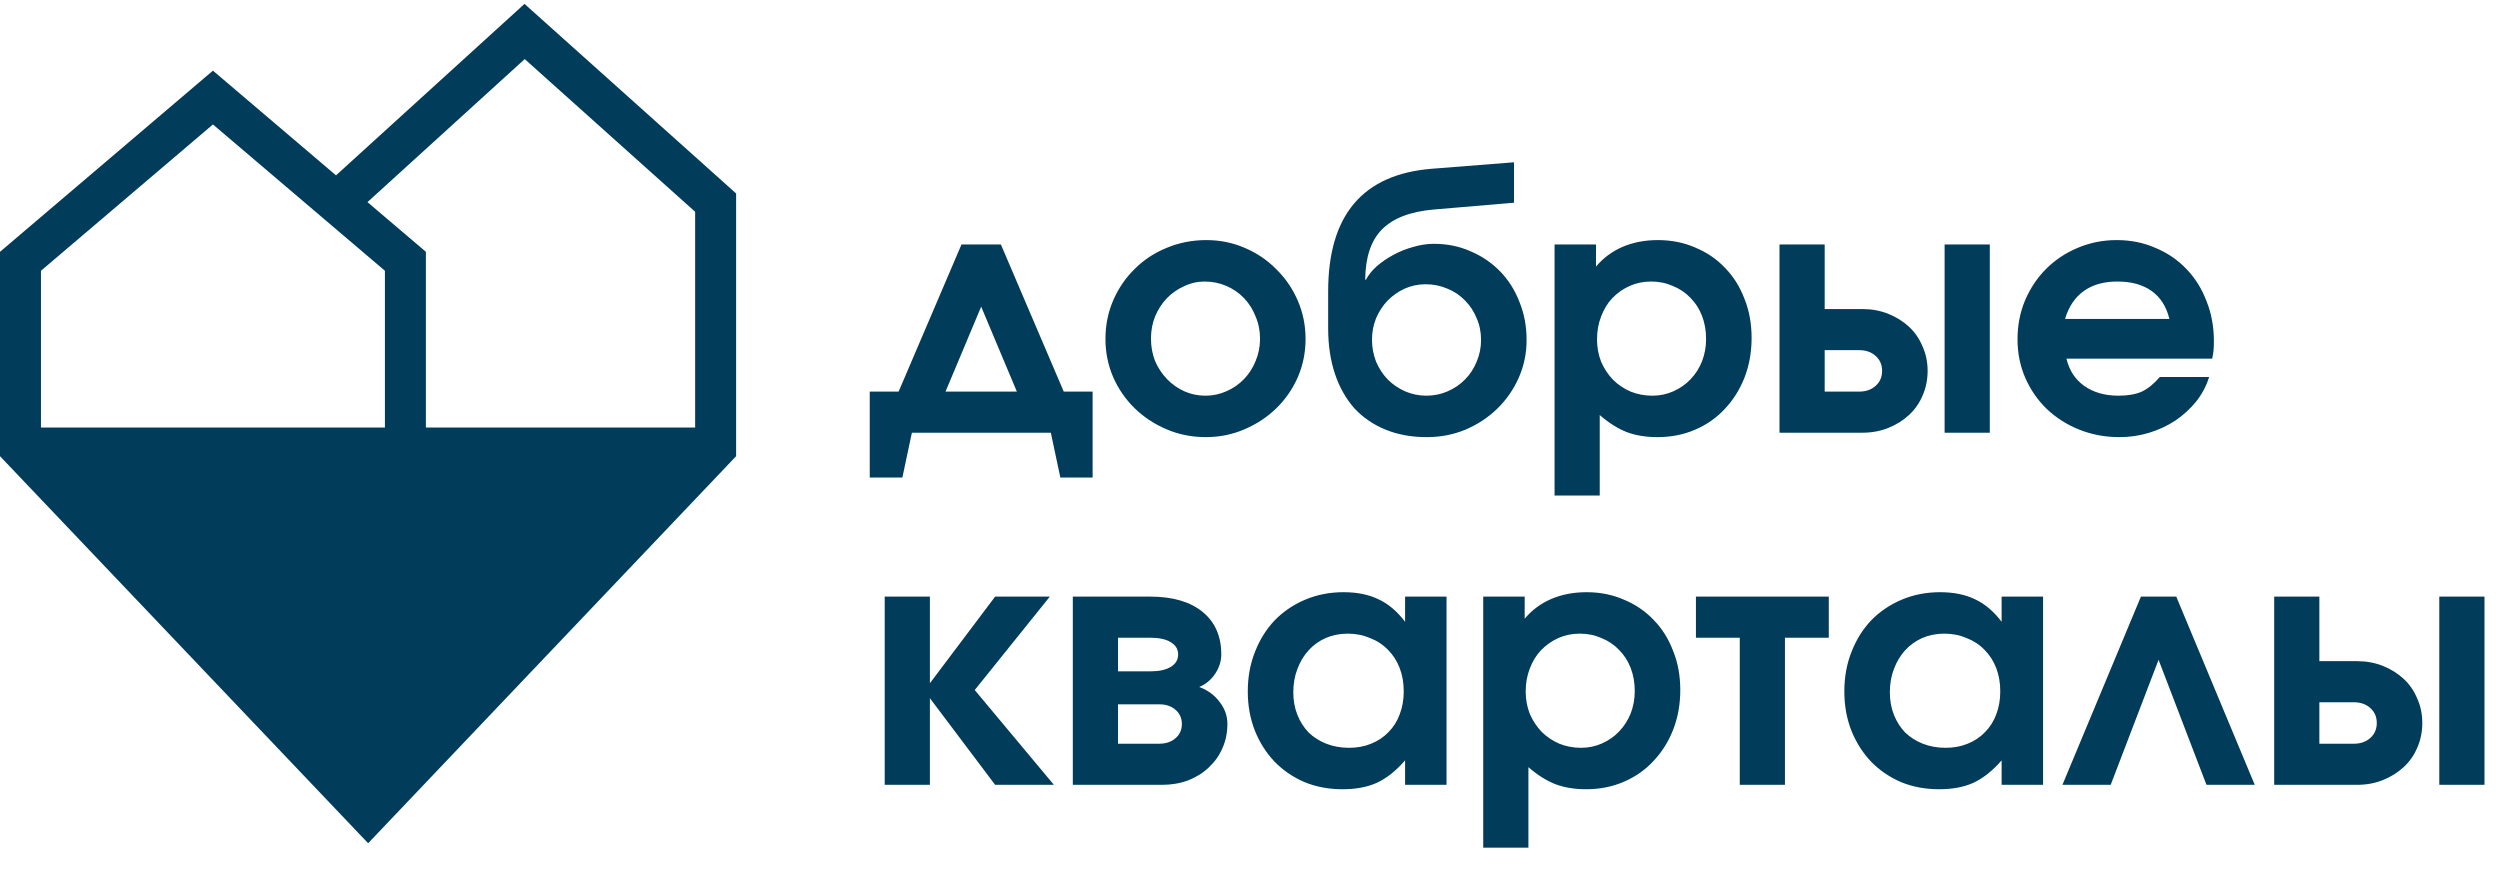
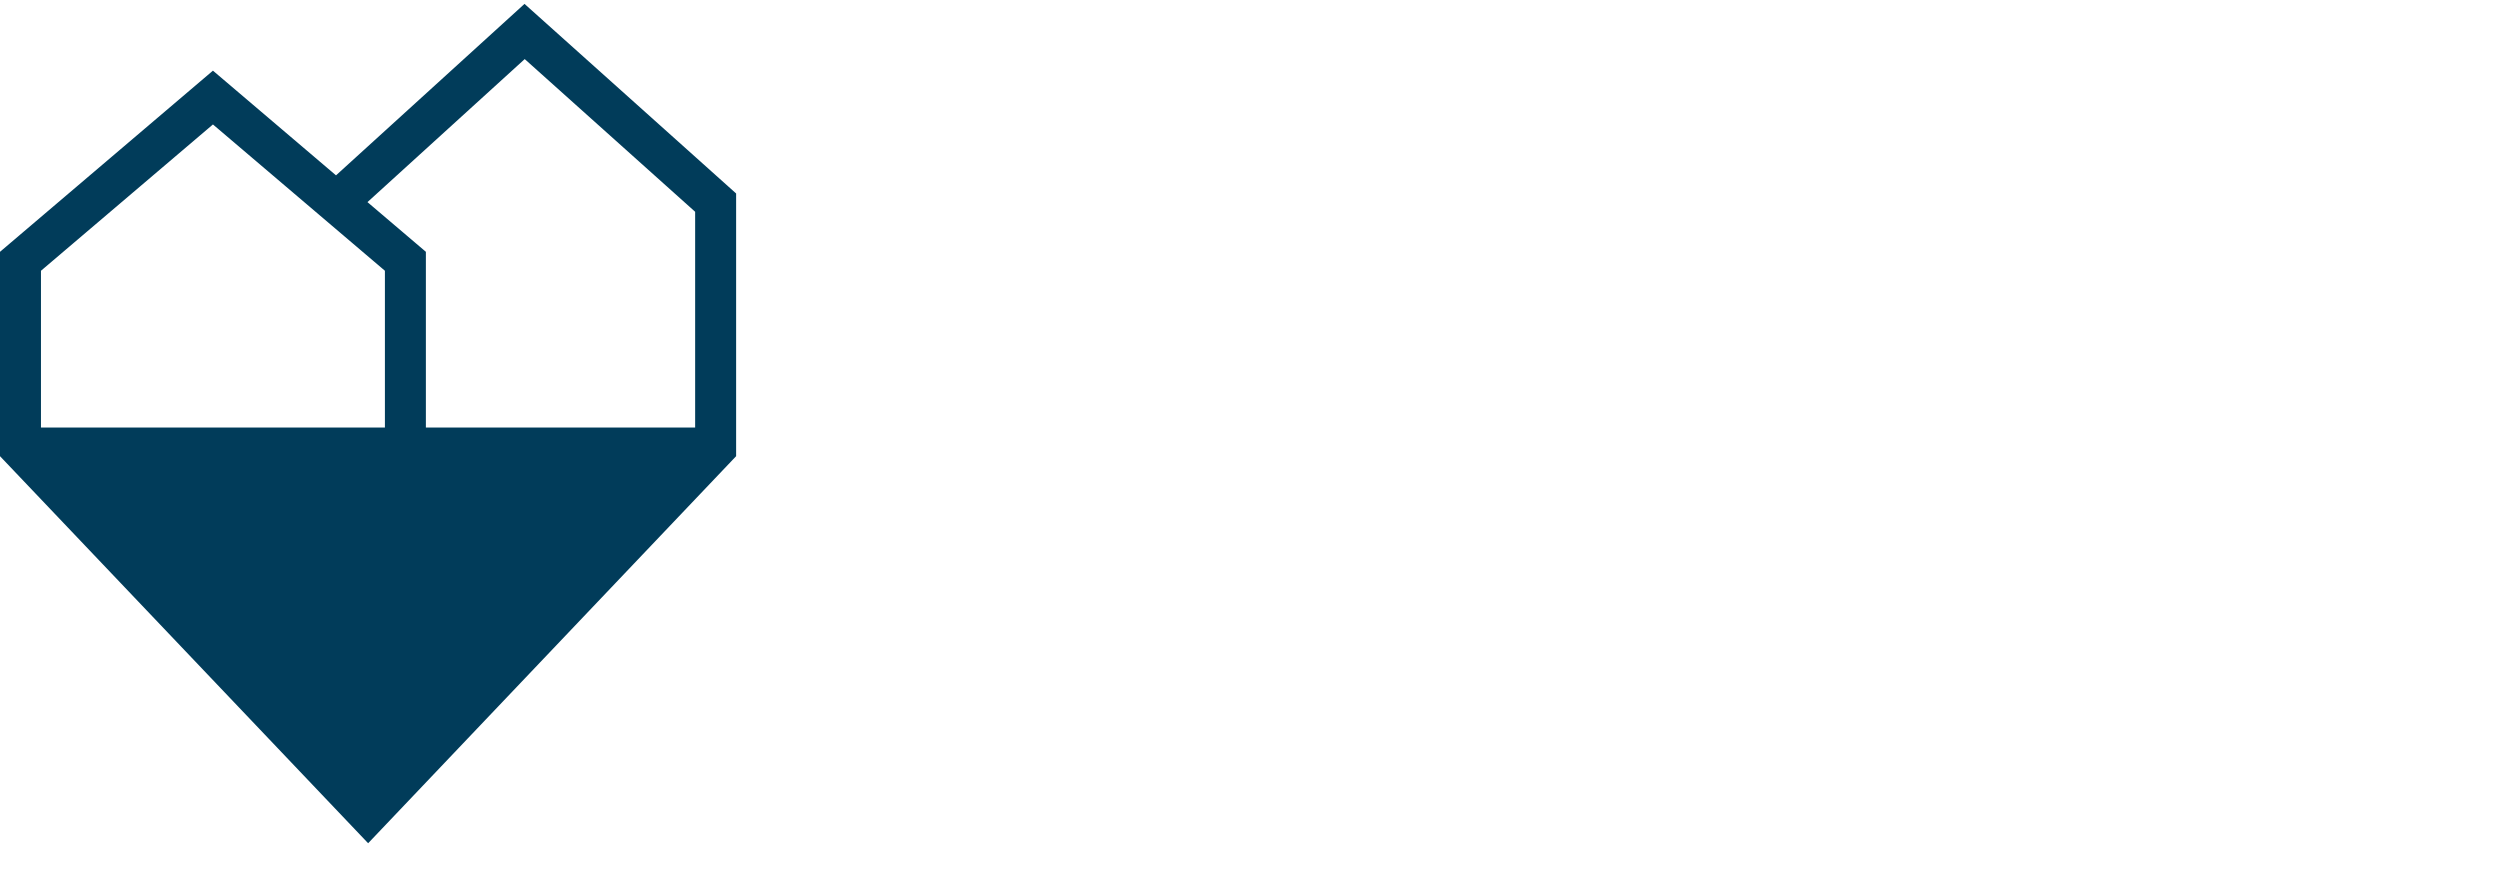
<svg xmlns="http://www.w3.org/2000/svg" width="142" height="50" viewBox="0 0 142 50" fill="none">
-   <path d="M49.402 22.243H51.042L54.612 13.887H56.851L60.421 22.243H62.061V27.125L60.228 27.125L59.687 24.578H51.795L51.255 27.125H49.402V22.243ZM57.758 22.243L55.731 17.419L53.705 22.243H57.758ZM62.79 19.252C62.79 18.467 62.938 17.734 63.234 17.052C63.53 16.37 63.935 15.779 64.45 15.277C64.964 14.762 65.569 14.364 66.263 14.08C66.971 13.784 67.724 13.637 68.521 13.637C69.293 13.637 70.02 13.784 70.702 14.08C71.397 14.376 71.995 14.782 72.496 15.296C73.011 15.798 73.416 16.39 73.712 17.072C74.008 17.753 74.156 18.48 74.156 19.252C74.156 20.024 74.008 20.751 73.712 21.433C73.416 22.102 73.011 22.687 72.496 23.189C71.982 23.691 71.377 24.089 70.683 24.385C70.001 24.681 69.267 24.829 68.483 24.829C67.698 24.829 66.958 24.681 66.263 24.385C65.569 24.089 64.964 23.691 64.45 23.189C63.935 22.687 63.53 22.102 63.234 21.433C62.938 20.751 62.79 20.024 62.79 19.252ZM68.463 22.475C68.888 22.475 69.287 22.391 69.66 22.224C70.046 22.057 70.38 21.825 70.663 21.529C70.946 21.233 71.165 20.892 71.319 20.506C71.487 20.108 71.57 19.689 71.57 19.252C71.57 18.789 71.487 18.364 71.319 17.979C71.165 17.58 70.946 17.232 70.663 16.936C70.38 16.64 70.046 16.409 69.66 16.242C69.274 16.075 68.862 15.991 68.425 15.991C68.013 15.991 67.621 16.081 67.248 16.261C66.875 16.428 66.546 16.66 66.263 16.956C65.993 17.239 65.775 17.58 65.607 17.979C65.453 18.364 65.376 18.782 65.376 19.233C65.376 19.683 65.453 20.108 65.607 20.506C65.775 20.892 66 21.233 66.283 21.529C66.566 21.825 66.894 22.057 67.267 22.224C67.64 22.391 68.039 22.475 68.463 22.475ZM77.582 15.894C77.723 15.624 77.929 15.367 78.199 15.123C78.483 14.878 78.804 14.659 79.164 14.466C79.525 14.273 79.898 14.126 80.284 14.023C80.682 13.907 81.068 13.849 81.441 13.849C82.2 13.849 82.895 13.99 83.525 14.273C84.169 14.544 84.728 14.923 85.204 15.412C85.68 15.901 86.047 16.48 86.304 17.149C86.574 17.805 86.71 18.525 86.71 19.31C86.71 20.069 86.562 20.783 86.266 21.452C85.97 22.121 85.564 22.706 85.05 23.208C84.535 23.71 83.931 24.109 83.236 24.404C82.554 24.688 81.821 24.829 81.036 24.829C80.174 24.829 79.396 24.688 78.701 24.404C78.007 24.121 77.415 23.716 76.926 23.189C76.45 22.648 76.083 21.999 75.826 21.24C75.569 20.468 75.44 19.606 75.44 18.654V16.55C75.44 12.215 77.408 9.893 81.345 9.584L85.996 9.218V11.514L81.441 11.9C80.103 12.016 79.119 12.395 78.489 13.038C77.871 13.669 77.556 14.614 77.543 15.875L77.582 15.894ZM81.017 22.475C81.454 22.475 81.859 22.391 82.233 22.224C82.618 22.057 82.947 21.831 83.217 21.549C83.5 21.265 83.718 20.931 83.873 20.545C84.04 20.159 84.124 19.747 84.124 19.31C84.124 18.86 84.04 18.448 83.873 18.075C83.718 17.689 83.5 17.355 83.217 17.072C82.934 16.776 82.599 16.55 82.213 16.396C81.827 16.229 81.416 16.145 80.978 16.145C80.554 16.145 80.155 16.229 79.782 16.396C79.422 16.563 79.1 16.788 78.817 17.072C78.547 17.355 78.328 17.689 78.161 18.075C78.007 18.461 77.929 18.866 77.929 19.291C77.929 19.728 78.007 20.146 78.161 20.545C78.328 20.931 78.547 21.265 78.817 21.549C79.1 21.831 79.428 22.057 79.801 22.224C80.187 22.391 80.592 22.475 81.017 22.475ZM88.299 13.887H90.653V15.142C91.065 14.653 91.567 14.28 92.158 14.023C92.763 13.765 93.432 13.637 94.165 13.637C94.937 13.637 95.645 13.778 96.288 14.061C96.944 14.331 97.51 14.717 97.986 15.219C98.462 15.708 98.829 16.293 99.086 16.975C99.356 17.644 99.491 18.384 99.491 19.194C99.491 20.005 99.356 20.757 99.086 21.452C98.816 22.134 98.443 22.726 97.967 23.227C97.504 23.729 96.944 24.121 96.288 24.404C95.632 24.688 94.918 24.829 94.146 24.829C93.49 24.829 92.905 24.733 92.39 24.54C91.875 24.334 91.367 24.012 90.865 23.575V28.148H88.299V13.887ZM93.857 22.475C94.281 22.475 94.68 22.391 95.053 22.224C95.426 22.057 95.748 21.831 96.018 21.549C96.301 21.253 96.52 20.912 96.674 20.526C96.828 20.127 96.906 19.702 96.906 19.252C96.906 18.776 96.828 18.339 96.674 17.94C96.52 17.541 96.301 17.2 96.018 16.917C95.735 16.621 95.4 16.396 95.014 16.242C94.641 16.075 94.23 15.991 93.779 15.991C93.342 15.991 92.937 16.075 92.564 16.242C92.191 16.409 91.862 16.64 91.579 16.936C91.309 17.22 91.097 17.567 90.943 17.979C90.788 18.377 90.711 18.808 90.711 19.271C90.711 19.722 90.788 20.146 90.943 20.545C91.11 20.931 91.335 21.272 91.618 21.568C91.901 21.851 92.236 22.076 92.621 22.243C93.007 22.398 93.419 22.475 93.857 22.475ZM105.611 22.243C105.984 22.243 106.293 22.134 106.537 21.915C106.781 21.696 106.904 21.413 106.904 21.066C106.904 20.719 106.781 20.436 106.537 20.217C106.293 19.998 105.984 19.889 105.611 19.889H103.642V22.243H105.611ZM101.076 13.887L103.642 13.887V17.554H105.784C106.312 17.554 106.801 17.644 107.251 17.824C107.701 18.004 108.094 18.249 108.428 18.557C108.763 18.866 109.02 19.239 109.2 19.677C109.393 20.101 109.489 20.564 109.489 21.066C109.489 21.568 109.393 22.037 109.2 22.475C109.02 22.899 108.763 23.266 108.428 23.575C108.094 23.883 107.701 24.128 107.251 24.308C106.801 24.488 106.312 24.578 105.784 24.578H101.076V13.887ZM110.454 13.887H113.021V24.578H110.454V13.887ZM125.478 21.413C125.324 21.915 125.08 22.378 124.745 22.803C124.411 23.215 124.018 23.575 123.568 23.883C123.118 24.179 122.622 24.411 122.082 24.578C121.542 24.745 120.976 24.829 120.384 24.829C119.573 24.829 118.814 24.688 118.107 24.404C117.399 24.121 116.782 23.729 116.254 23.227C115.74 22.726 115.334 22.14 115.039 21.471C114.743 20.789 114.595 20.056 114.595 19.271C114.595 18.487 114.736 17.753 115.019 17.072C115.315 16.377 115.714 15.779 116.216 15.277C116.73 14.762 117.329 14.364 118.01 14.08C118.705 13.784 119.445 13.637 120.23 13.637C121.027 13.637 121.76 13.784 122.429 14.08C123.111 14.364 123.697 14.762 124.185 15.277C124.674 15.779 125.054 16.383 125.324 17.091C125.607 17.785 125.749 18.551 125.749 19.387C125.749 19.593 125.742 19.767 125.729 19.908C125.716 20.037 125.691 20.191 125.652 20.371L117.374 20.371C117.528 21.027 117.862 21.542 118.377 21.915C118.904 22.288 119.554 22.475 120.326 22.475C120.866 22.475 121.31 22.398 121.658 22.243C122.005 22.076 122.346 21.799 122.68 21.413H125.478ZM123.221 18.114C123.053 17.419 122.719 16.891 122.217 16.531C121.715 16.171 121.066 15.991 120.268 15.991C119.496 15.991 118.859 16.171 118.358 16.531C117.856 16.891 117.502 17.419 117.296 18.114L123.221 18.114ZM50.251 33.888H52.818V38.808L56.523 33.888H59.63L55.365 39.194L59.861 44.578H56.523L52.818 39.657V44.578H50.251V33.888ZM60.936 33.888H65.336C66.609 33.888 67.6 34.177 68.308 34.756C69.015 35.335 69.369 36.139 69.369 37.168C69.369 37.554 69.253 37.921 69.022 38.268C68.79 38.615 68.488 38.866 68.115 39.02C68.603 39.201 68.99 39.484 69.272 39.87C69.568 40.243 69.716 40.661 69.716 41.124C69.716 41.626 69.62 42.089 69.427 42.513C69.247 42.925 68.99 43.285 68.655 43.594C68.333 43.903 67.941 44.147 67.478 44.327C67.028 44.495 66.539 44.578 66.011 44.578H60.936V33.888ZM65.317 38.133C65.831 38.133 66.224 38.049 66.494 37.882C66.777 37.715 66.918 37.477 66.918 37.168C66.918 36.872 66.777 36.641 66.494 36.473C66.224 36.306 65.831 36.222 65.317 36.222H63.503L63.503 38.133H65.317ZM65.838 42.243C66.224 42.243 66.532 42.14 66.764 41.934C67.008 41.729 67.13 41.458 67.13 41.124C67.13 40.789 67.008 40.519 66.764 40.313C66.532 40.108 66.224 40.005 65.838 40.005H63.503V42.243H65.838ZM70.874 39.271C70.874 38.461 71.01 37.715 71.28 37.033C71.55 36.338 71.923 35.74 72.399 35.238C72.888 34.736 73.467 34.344 74.136 34.061C74.805 33.778 75.531 33.637 76.316 33.637C77.088 33.637 77.751 33.772 78.304 34.042C78.857 34.299 79.359 34.724 79.809 35.316V33.888H82.163V44.578H79.809V43.189C79.294 43.781 78.761 44.205 78.207 44.462C77.667 44.707 77.017 44.829 76.258 44.829C75.474 44.829 74.753 44.694 74.097 44.424C73.441 44.141 72.875 43.755 72.399 43.266C71.923 42.764 71.55 42.179 71.28 41.51C71.01 40.828 70.874 40.082 70.874 39.271ZM73.46 39.329C73.46 39.792 73.537 40.217 73.692 40.603C73.846 40.989 74.058 41.323 74.329 41.606C74.612 41.877 74.946 42.089 75.332 42.243C75.731 42.398 76.162 42.475 76.625 42.475C77.088 42.475 77.506 42.398 77.879 42.243C78.265 42.089 78.593 41.87 78.864 41.587C79.147 41.304 79.359 40.969 79.5 40.584C79.655 40.185 79.732 39.747 79.732 39.271C79.732 38.782 79.655 38.339 79.5 37.94C79.346 37.541 79.127 37.2 78.844 36.917C78.561 36.621 78.22 36.396 77.822 36.242C77.436 36.075 77.011 35.991 76.548 35.991C76.098 35.991 75.68 36.075 75.293 36.242C74.921 36.409 74.599 36.641 74.329 36.936C74.058 37.232 73.846 37.586 73.692 37.998C73.537 38.397 73.46 38.84 73.46 39.329ZM84.247 33.888H86.602V35.142C87.013 34.653 87.515 34.28 88.107 34.023C88.711 33.765 89.38 33.637 90.114 33.637C90.886 33.637 91.593 33.778 92.236 34.061C92.892 34.331 93.459 34.717 93.934 35.219C94.41 35.708 94.777 36.293 95.034 36.975C95.305 37.644 95.44 38.384 95.44 39.194C95.44 40.005 95.305 40.757 95.034 41.452C94.764 42.134 94.391 42.726 93.915 43.227C93.452 43.729 92.892 44.121 92.236 44.404C91.58 44.688 90.866 44.829 90.094 44.829C89.438 44.829 88.853 44.733 88.338 44.539C87.824 44.334 87.316 44.012 86.814 43.575V48.148H84.247V33.888ZM89.805 42.475C90.229 42.475 90.628 42.391 91.001 42.224C91.374 42.057 91.696 41.831 91.966 41.548C92.249 41.253 92.468 40.912 92.622 40.526C92.777 40.127 92.854 39.702 92.854 39.252C92.854 38.776 92.777 38.339 92.622 37.94C92.468 37.541 92.249 37.2 91.966 36.917C91.683 36.621 91.349 36.396 90.963 36.242C90.59 36.075 90.178 35.991 89.728 35.991C89.29 35.991 88.885 36.075 88.512 36.242C88.139 36.409 87.811 36.641 87.528 36.936C87.258 37.219 87.045 37.567 86.891 37.978C86.737 38.377 86.659 38.808 86.659 39.271C86.659 39.722 86.737 40.146 86.891 40.545C87.058 40.931 87.283 41.272 87.566 41.568C87.85 41.851 88.184 42.076 88.57 42.243C88.956 42.398 89.368 42.475 89.805 42.475ZM98.819 36.222H96.329V33.888H103.875V36.222H101.385V44.578H98.819V36.222ZM104.758 39.271C104.758 38.461 104.893 37.715 105.163 37.033C105.433 36.338 105.806 35.74 106.282 35.238C106.771 34.736 107.35 34.344 108.019 34.061C108.688 33.778 109.415 33.637 110.2 33.637C110.971 33.637 111.634 33.772 112.187 34.042C112.74 34.299 113.242 34.724 113.692 35.316V33.888H116.047V44.578L113.692 44.578V43.189C113.178 43.781 112.644 44.205 112.091 44.462C111.55 44.707 110.901 44.829 110.142 44.829C109.357 44.829 108.636 44.694 107.98 44.424C107.324 44.141 106.758 43.755 106.282 43.266C105.806 42.764 105.433 42.179 105.163 41.51C104.893 40.828 104.758 40.082 104.758 39.271ZM107.344 39.329C107.344 39.792 107.421 40.217 107.575 40.603C107.729 40.989 107.942 41.323 108.212 41.606C108.495 41.877 108.829 42.089 109.215 42.243C109.614 42.398 110.045 42.475 110.508 42.475C110.971 42.475 111.39 42.398 111.763 42.243C112.149 42.089 112.477 41.87 112.747 41.587C113.03 41.304 113.242 40.969 113.384 40.584C113.538 40.185 113.615 39.747 113.615 39.271C113.615 38.782 113.538 38.339 113.384 37.94C113.229 37.541 113.01 37.2 112.727 36.917C112.444 36.621 112.104 36.396 111.705 36.242C111.319 36.075 110.894 35.991 110.431 35.991C109.981 35.991 109.563 36.075 109.177 36.242C108.804 36.409 108.482 36.641 108.212 36.936C107.942 37.232 107.729 37.586 107.575 37.998C107.421 38.397 107.344 38.84 107.344 39.329ZM121.604 33.888H123.611L128.069 44.578H125.328L122.607 37.477L119.887 44.578H117.146L121.604 33.888ZM133.708 42.243C134.082 42.243 134.39 42.134 134.635 41.915C134.879 41.696 135.001 41.413 135.001 41.066C135.001 40.719 134.879 40.436 134.635 40.217C134.39 39.998 134.082 39.889 133.708 39.889H131.74V42.243H133.708ZM129.174 33.888H131.74V37.554H133.882C134.41 37.554 134.898 37.644 135.349 37.824C135.799 38.004 136.191 38.249 136.526 38.557C136.86 38.866 137.118 39.239 137.298 39.677C137.491 40.101 137.587 40.564 137.587 41.066C137.587 41.568 137.491 42.037 137.298 42.475C137.118 42.899 136.86 43.266 136.526 43.575C136.191 43.883 135.799 44.128 135.349 44.308C134.898 44.488 134.41 44.578 133.882 44.578H129.174V33.888ZM138.552 33.888H141.119V44.578H138.552V33.888Z" fill="#013C5A" />
  <path fill-rule="evenodd" clip-rule="evenodd" d="M41.812 10.99L29.792 0.221L19.085 9.96L12.095 4.013L0 14.303V25.911L20.91 47.896L41.812 25.911V10.99ZM24.19 14.303L20.872 11.48L29.804 3.356L39.484 12.029V24.283H24.19V14.303ZM2.327 15.379V24.283H21.863V15.379L12.095 7.069L2.327 15.379Z" fill="#013C5A" />
</svg>